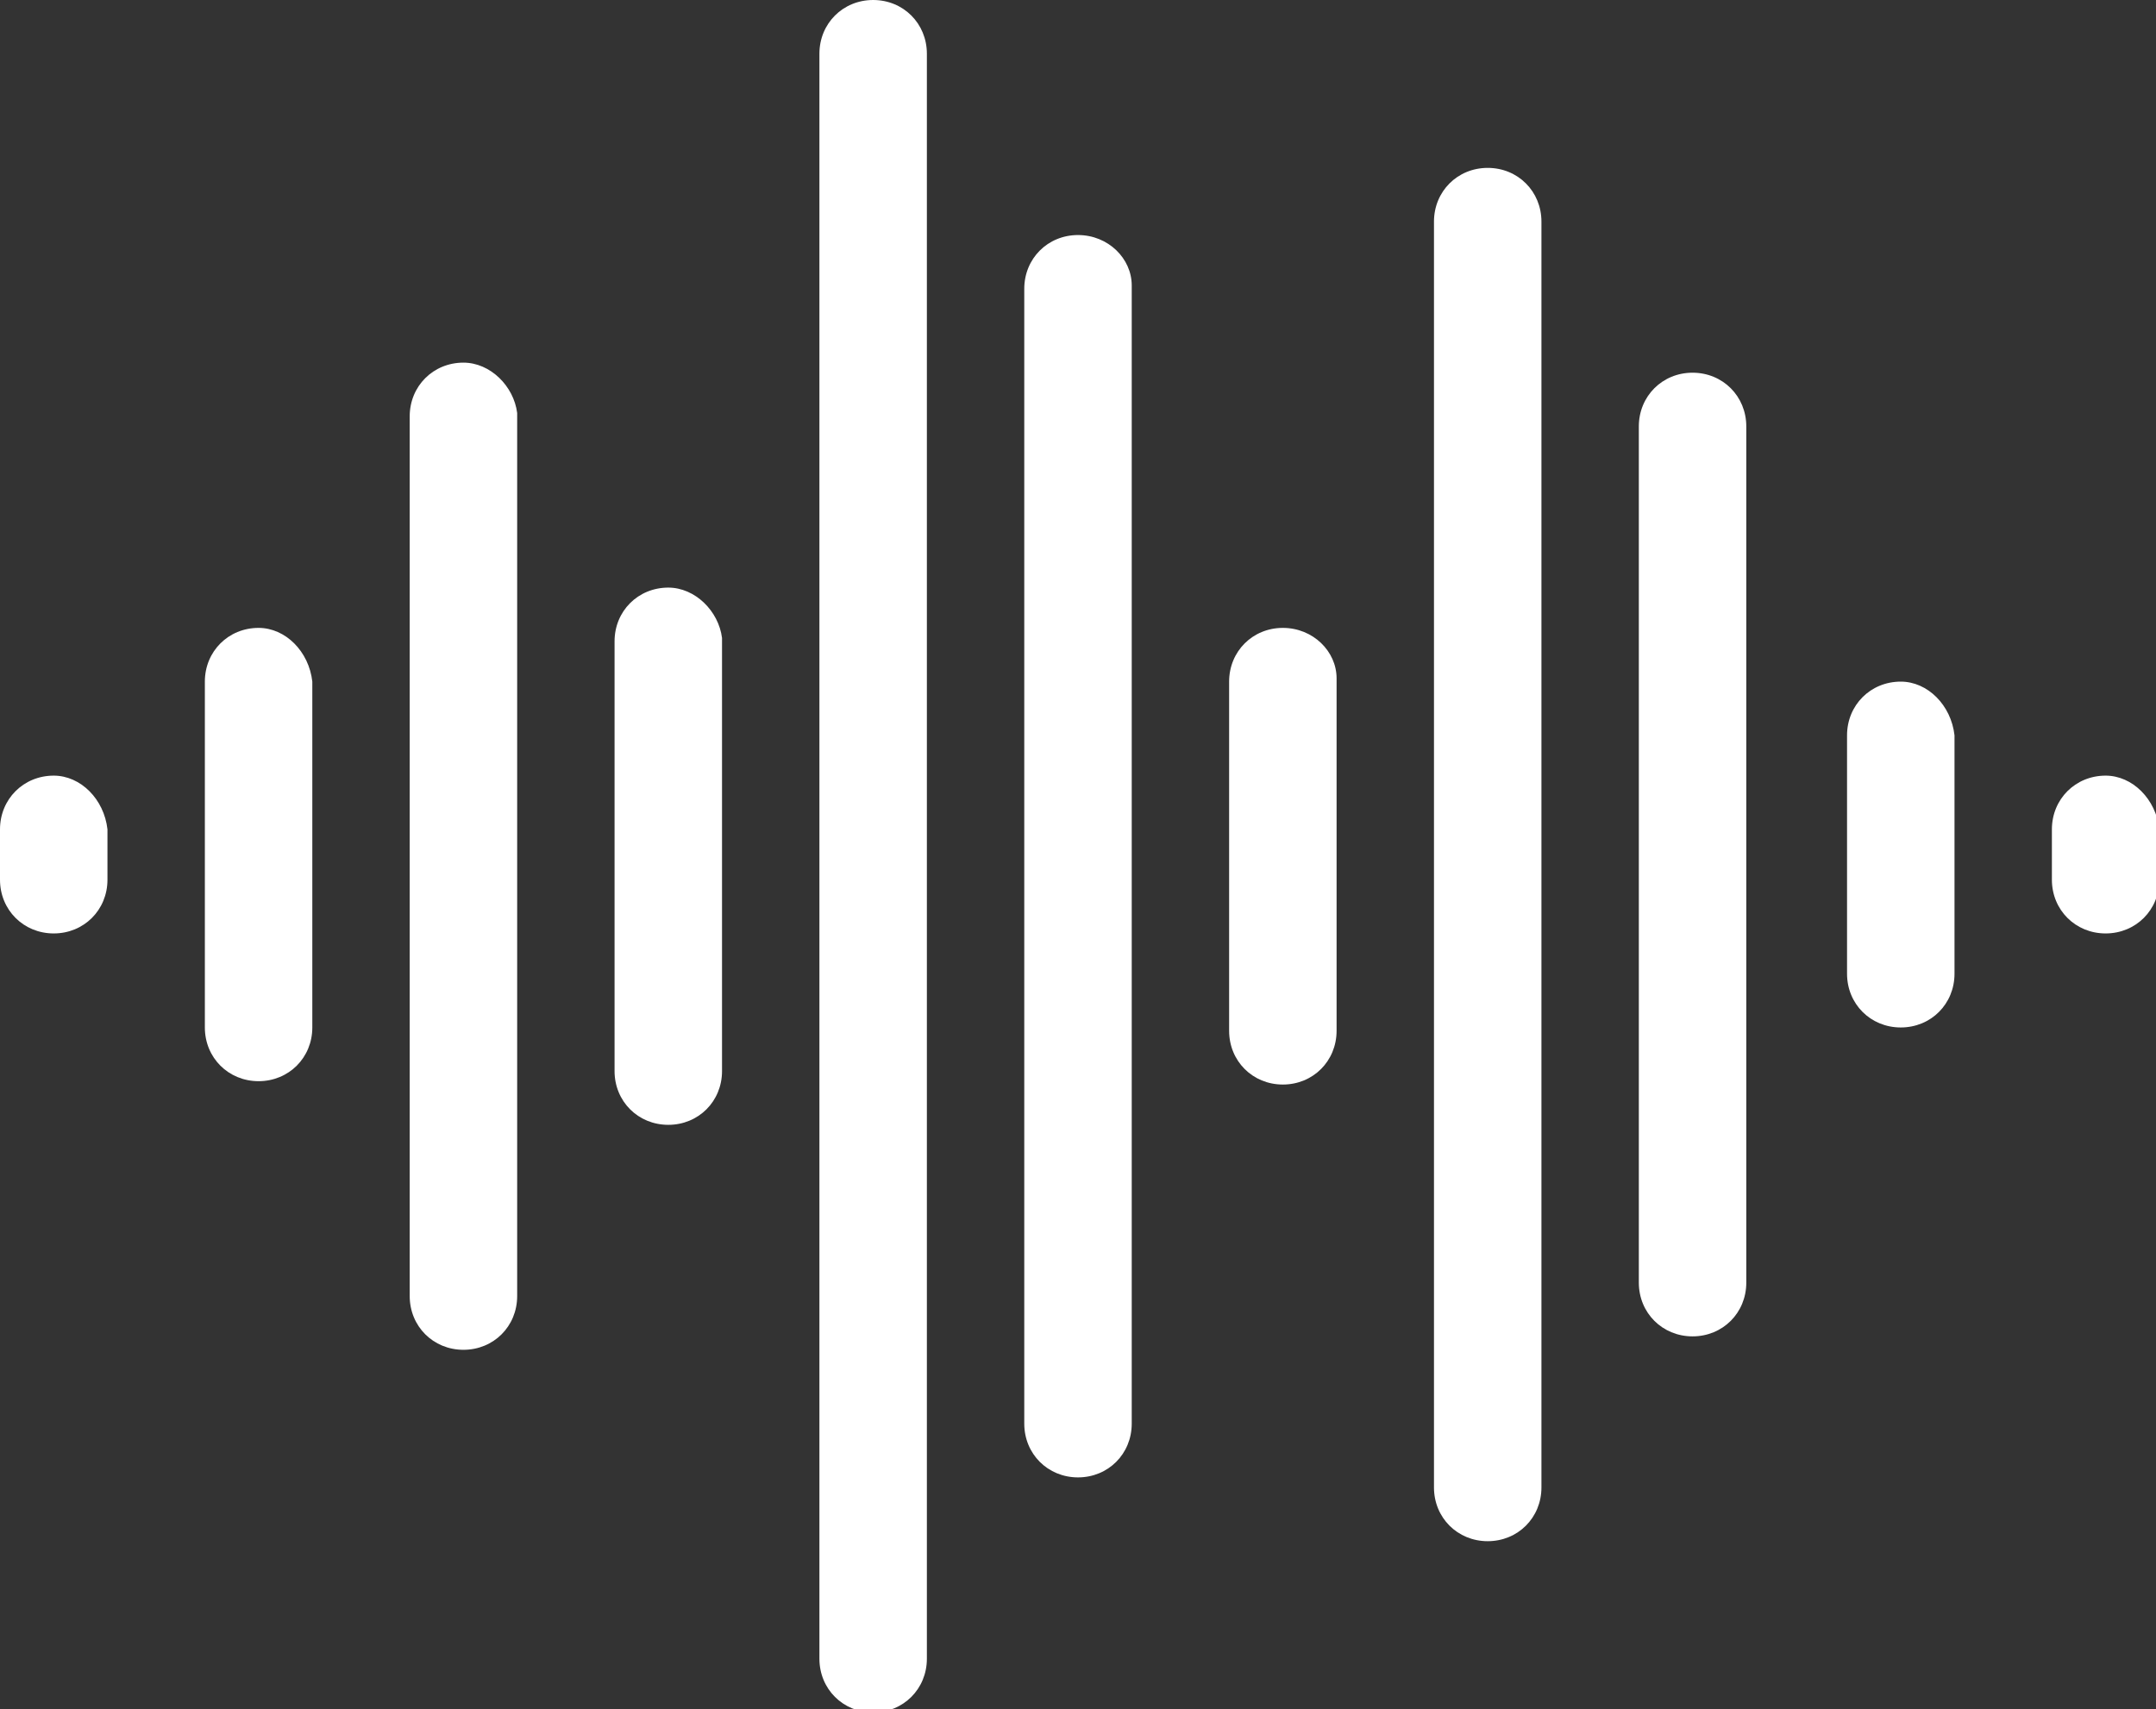
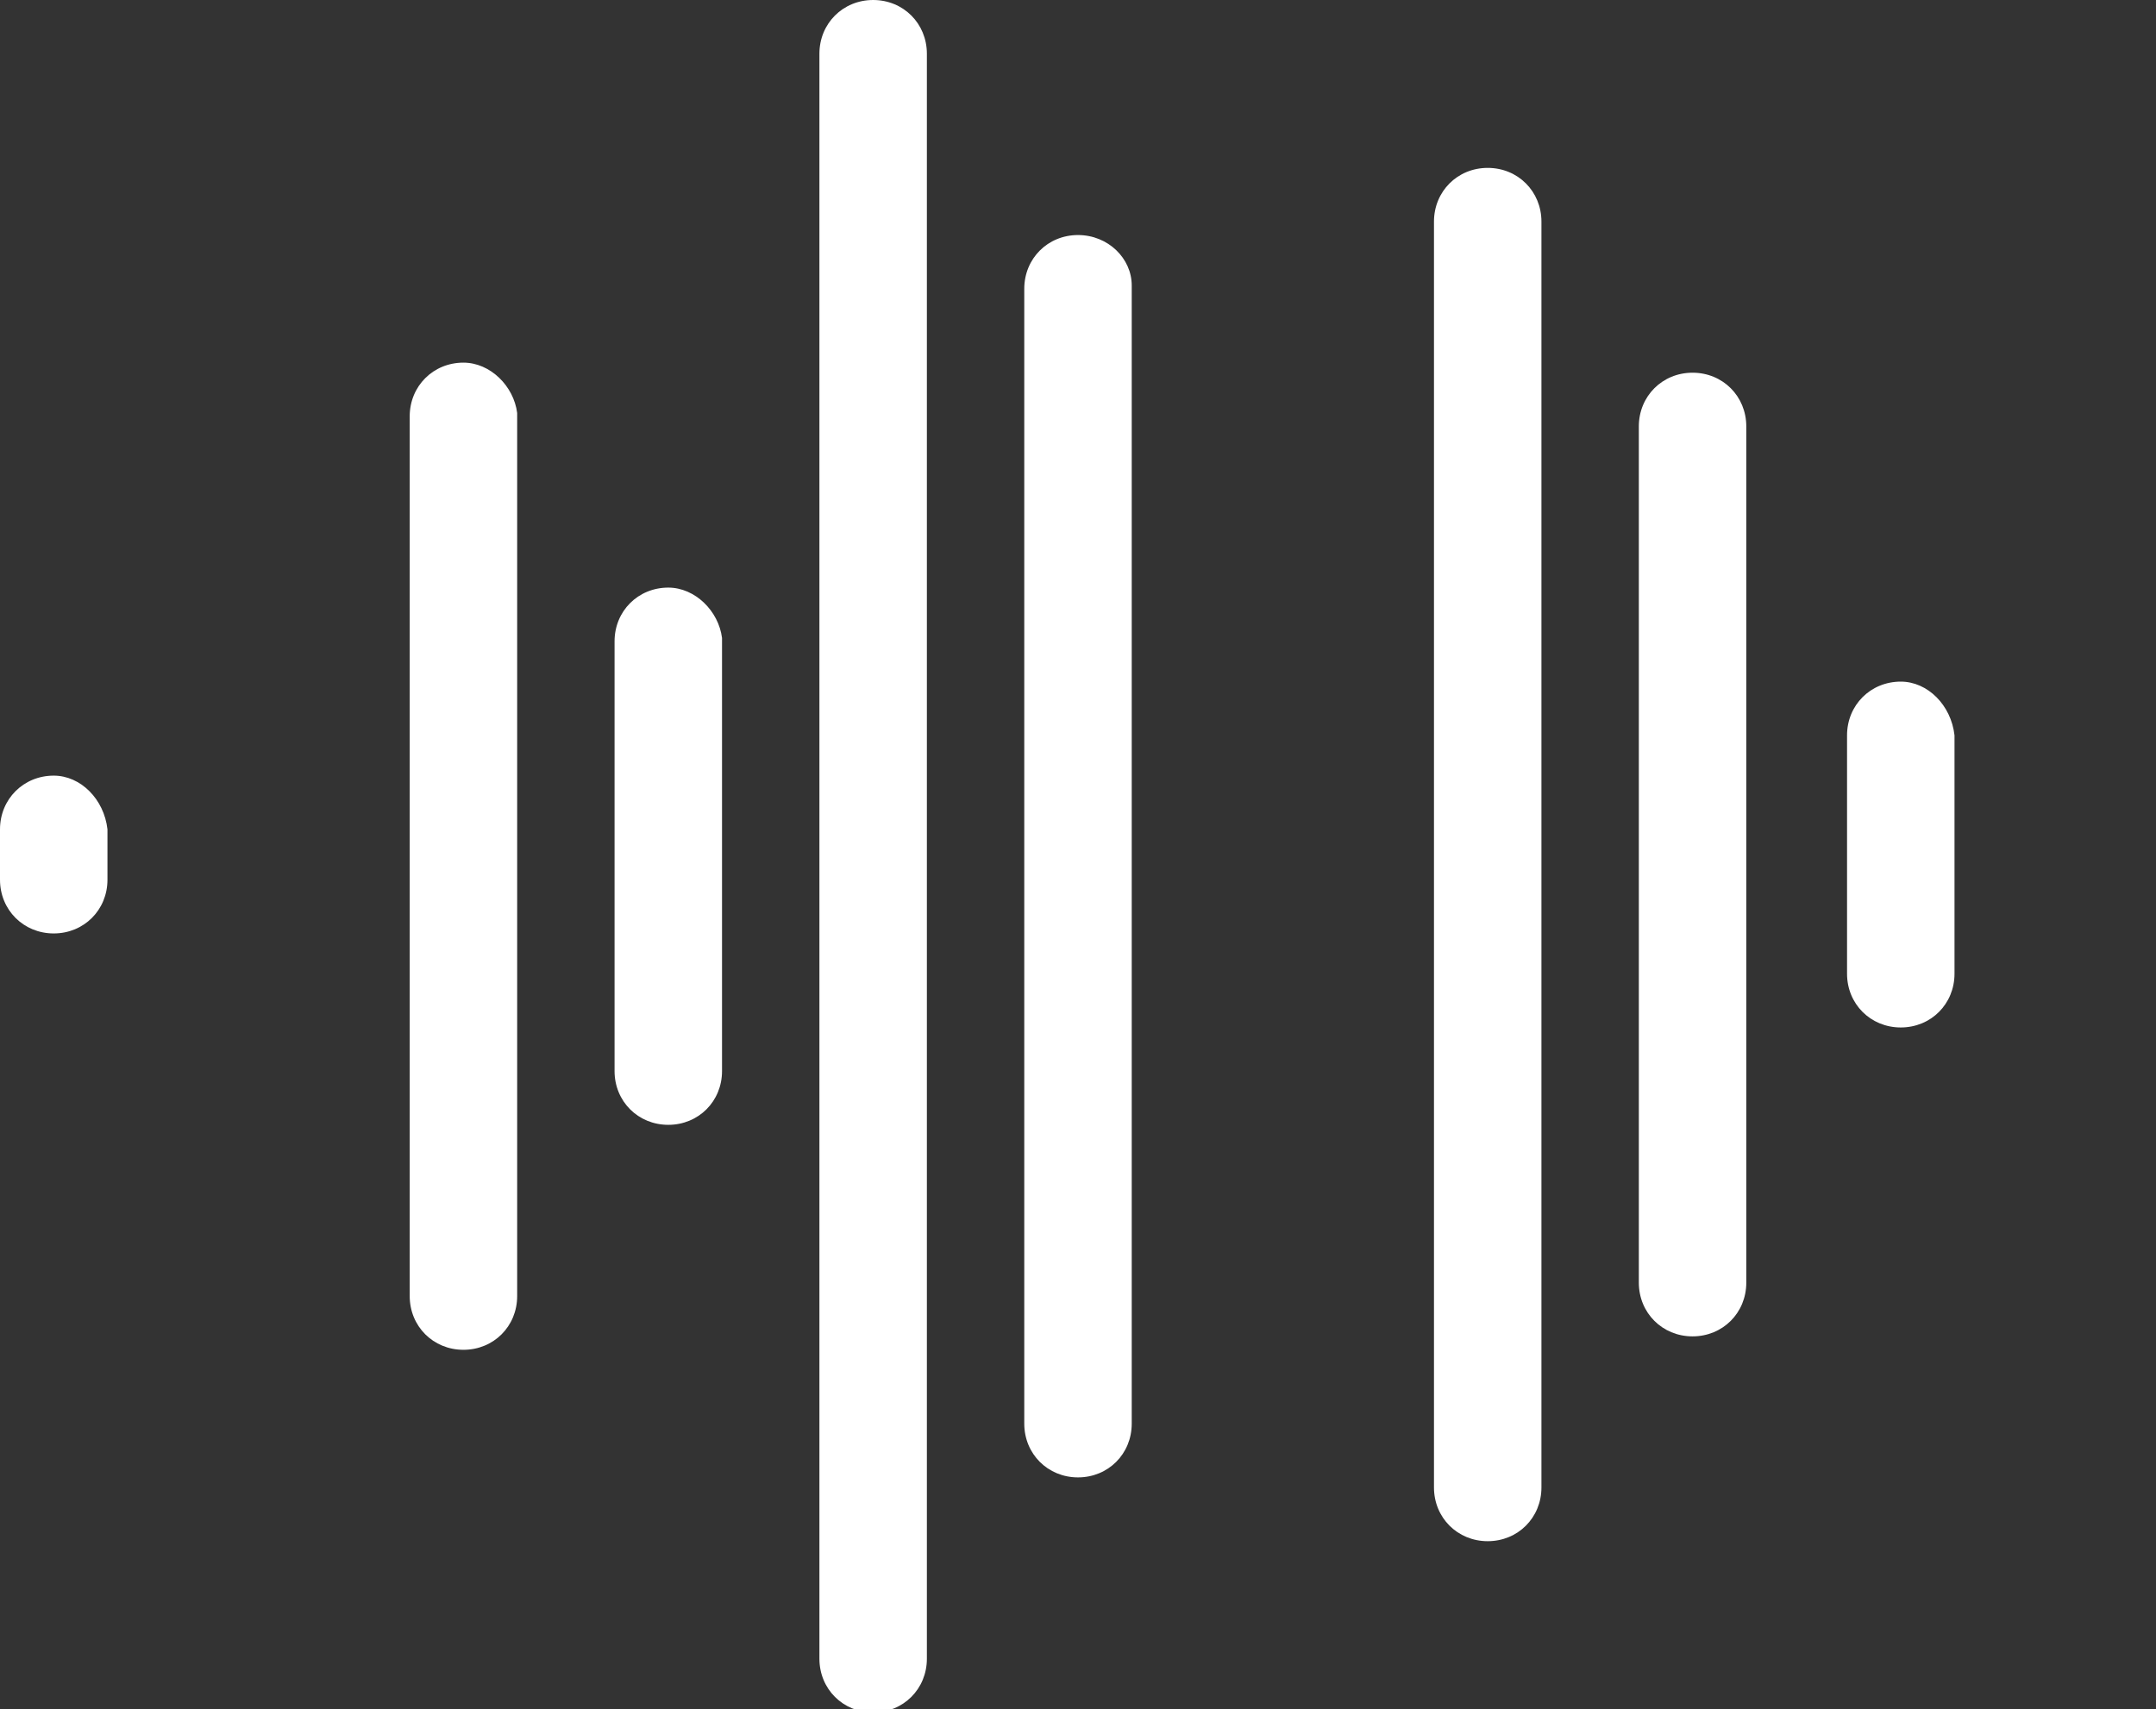
<svg xmlns="http://www.w3.org/2000/svg" version="1.1" id="Layer_1" x="0px" y="0px" viewBox="0 0 64.2 50.9" style="enable-background:new 0 0 64.2 50.9;" xml:space="preserve">
  <rect x="0" y="0" width="64.2" height="50.9" fill="#333333" stroke="none" />
  <style type="text/css">
	.st0{fill:#FFFFFF;}
</style>
  <title>mic</title>
  <g>
    <path class="st0" d="M1.6,23.1c-0.9,0-1.6,0.7-1.6,1.6v1.5c0,0.9,0.7,1.6,1.6,1.6s1.6-0.7,1.6-1.6v-1.5C3.1,23.8,2.4,23.1,1.6,23.1   z" />
-     <path class="st0" d="M7.7,18.7c-0.9,0-1.6,0.7-1.6,1.6v10.3c0,0.9,0.7,1.6,1.6,1.6s1.6-0.7,1.6-1.6V20.3   C9.2,19.4,8.5,18.7,7.7,18.7z" />
    <path class="st0" d="M13.8,10.8c-0.9,0-1.6,0.7-1.6,1.6v26.2c0,0.9,0.7,1.6,1.6,1.6c0.9,0,1.6-0.7,1.6-1.6V12.3   C15.3,11.5,14.6,10.8,13.8,10.8z" />
    <path class="st0" d="M19.9,17.5c-0.9,0-1.6,0.7-1.6,1.6v12.8c0,0.9,0.7,1.6,1.6,1.6c0.9,0,1.6-0.7,1.6-1.6V19   C21.4,18.2,20.7,17.5,19.9,17.5z" />
    <path class="st0" d="M26,0c-0.9,0-1.6,0.7-1.6,1.6v47.8c0,0.9,0.7,1.6,1.6,1.6s1.6-0.7,1.6-1.6V1.6C27.6,0.7,26.9,0,26,0z" />
    <path class="st0" d="M32.1,7c-0.9,0-1.6,0.7-1.6,1.6v33.8c0,0.9,0.7,1.6,1.6,1.6s1.6-0.7,1.6-1.6V8.5C33.7,7.7,33,7,32.1,7z" />
-     <path class="st0" d="M38.2,18.7c-0.9,0-1.6,0.7-1.6,1.6v10.4c0,0.9,0.7,1.6,1.6,1.6s1.6-0.7,1.6-1.6V20.2   C39.8,19.4,39.1,18.7,38.2,18.7z" />
    <path class="st0" d="M44.3,5c-0.9,0-1.6,0.7-1.6,1.6v37.7c0,0.9,0.7,1.6,1.6,1.6c0.9,0,1.6-0.7,1.6-1.6V6.6C45.9,5.7,45.2,5,44.3,5   z" />
    <path class="st0" d="M50.4,11.1c-0.9,0-1.6,0.7-1.6,1.6v25.5c0,0.9,0.7,1.6,1.6,1.6c0.9,0,1.6-0.7,1.6-1.6V12.7   C52,11.8,51.3,11.1,50.4,11.1z" />
    <path class="st0" d="M56.6,20.3c-0.9,0-1.6,0.7-1.6,1.6V29c0,0.9,0.7,1.6,1.6,1.6c0.9,0,1.6-0.7,1.6-1.6v-7.1   C58.1,21,57.4,20.3,56.6,20.3z" />
-     <path class="st0" d="M62.7,23.1c-0.9,0-1.6,0.7-1.6,1.6v1.5c0,0.9,0.7,1.6,1.6,1.6c0.9,0,1.6-0.7,1.6-1.6v-1.5   C64.2,23.8,63.5,23.1,62.7,23.1z" />
  </g>
</svg>